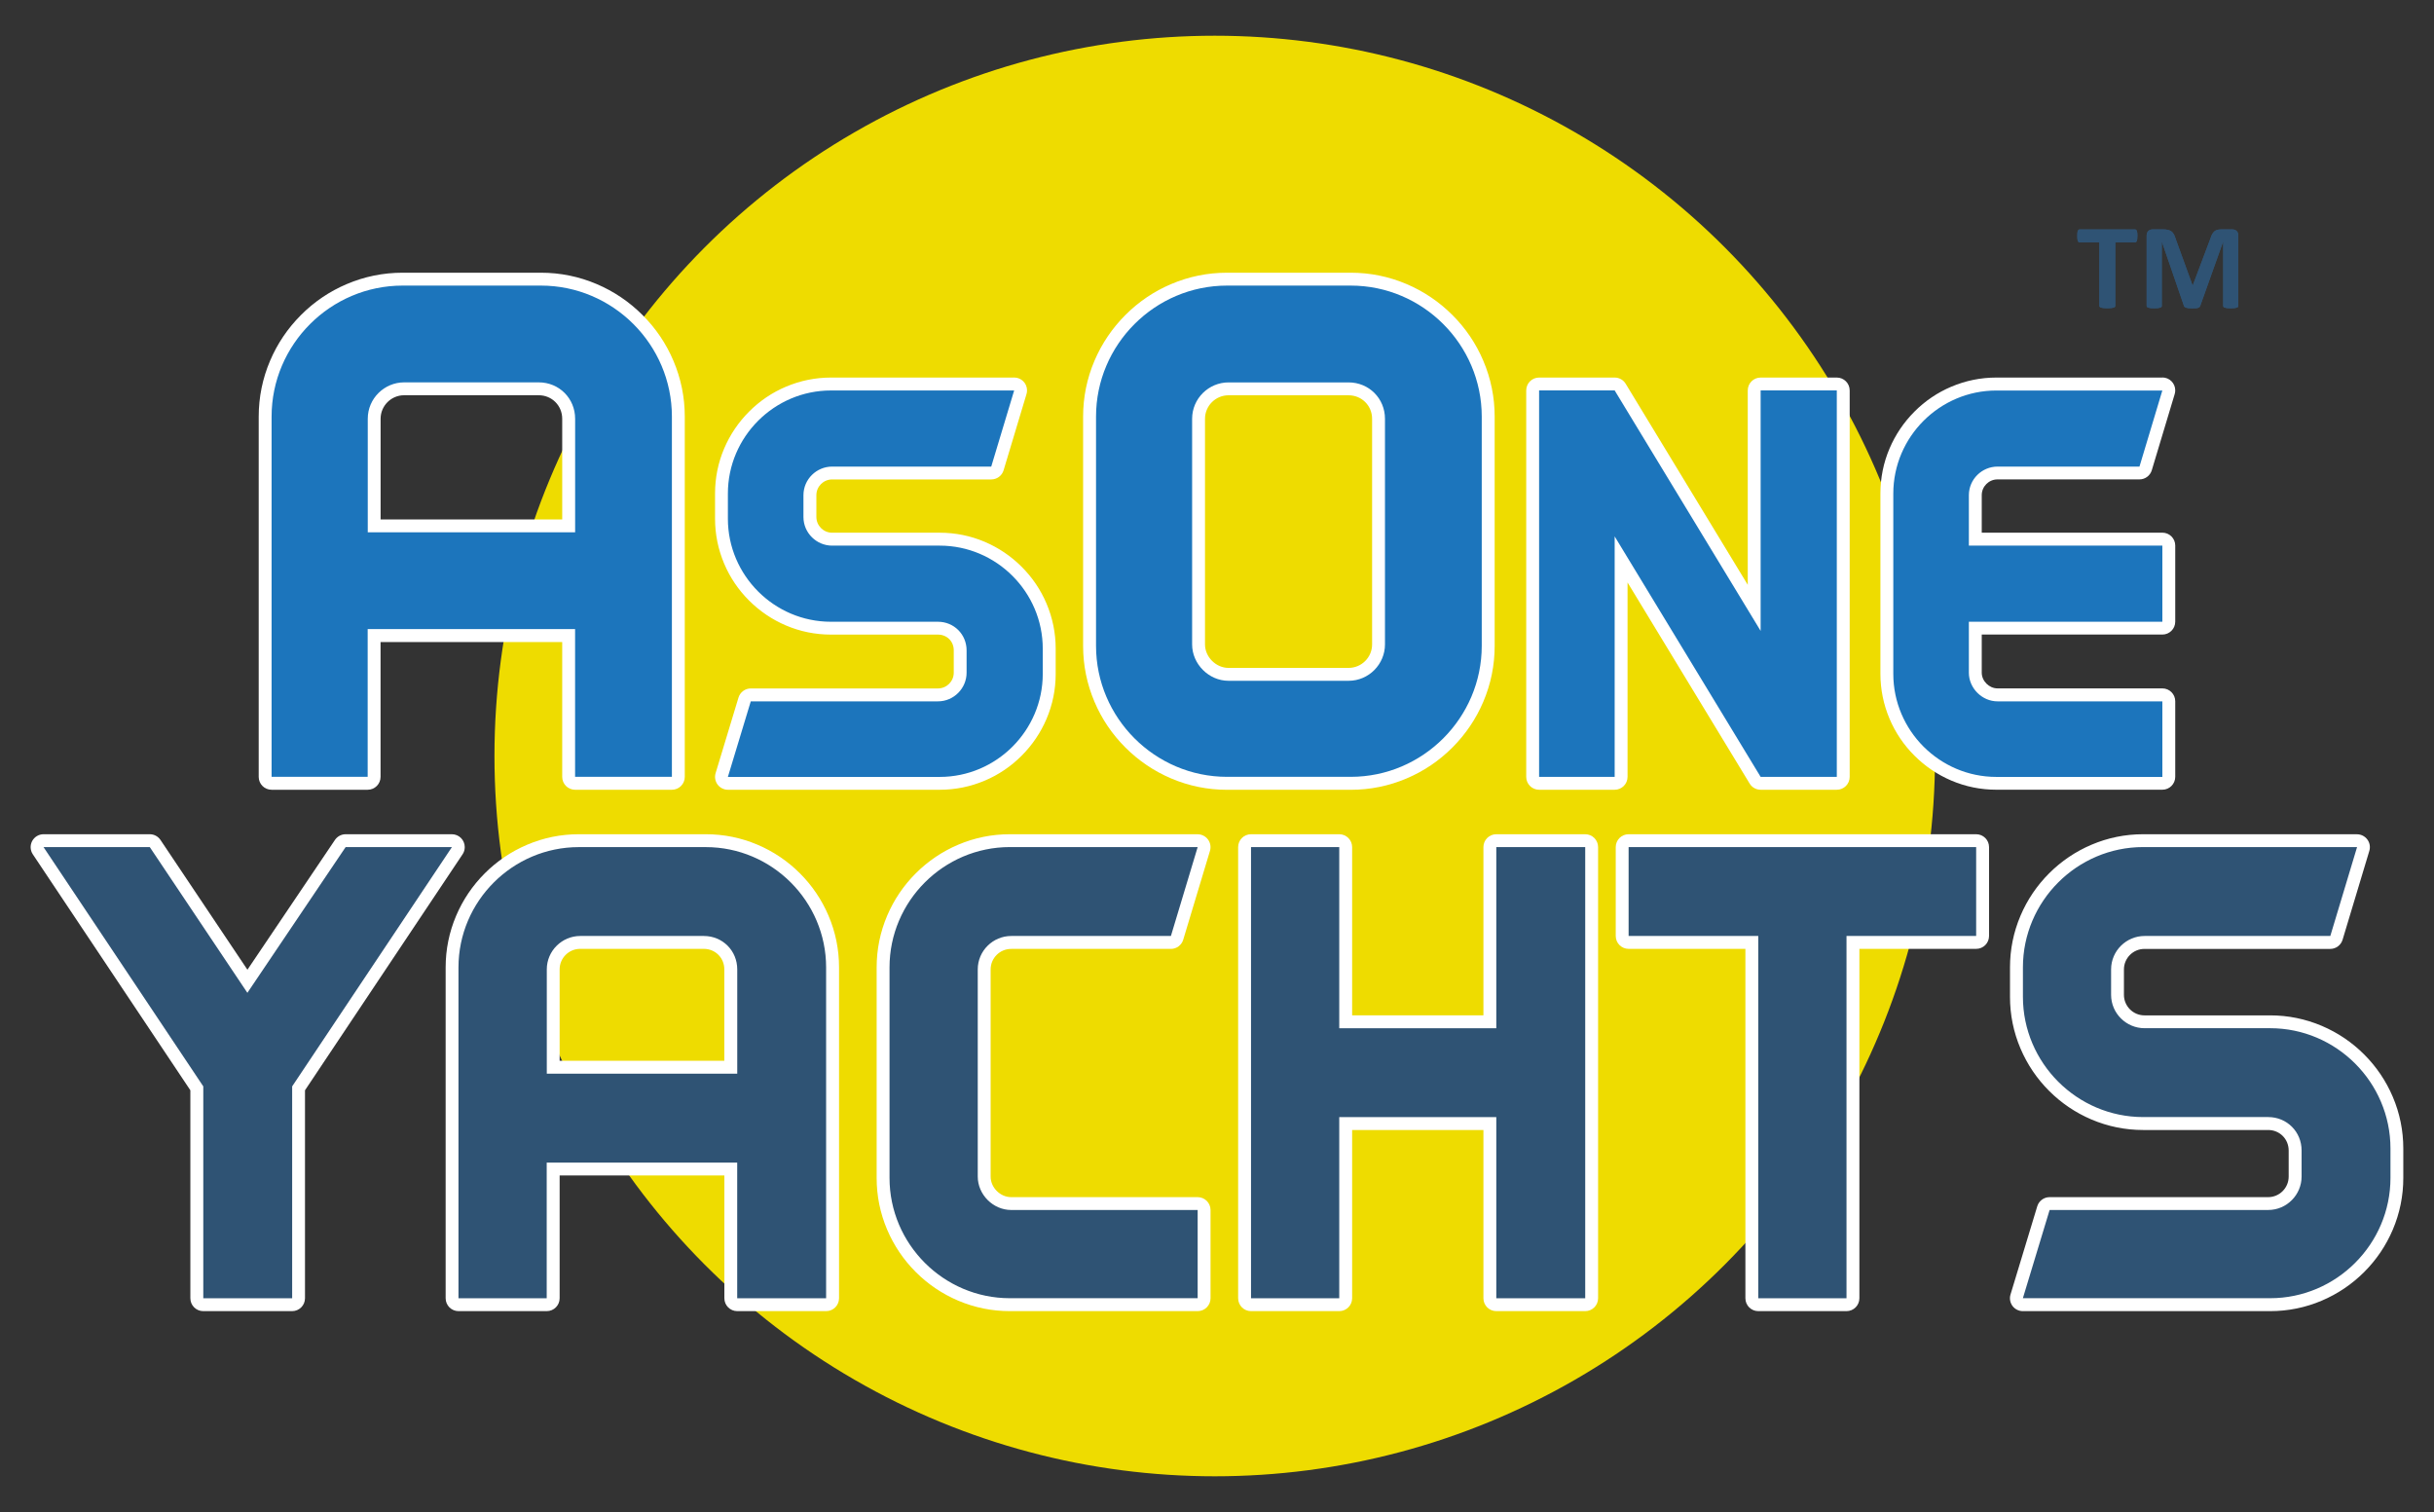
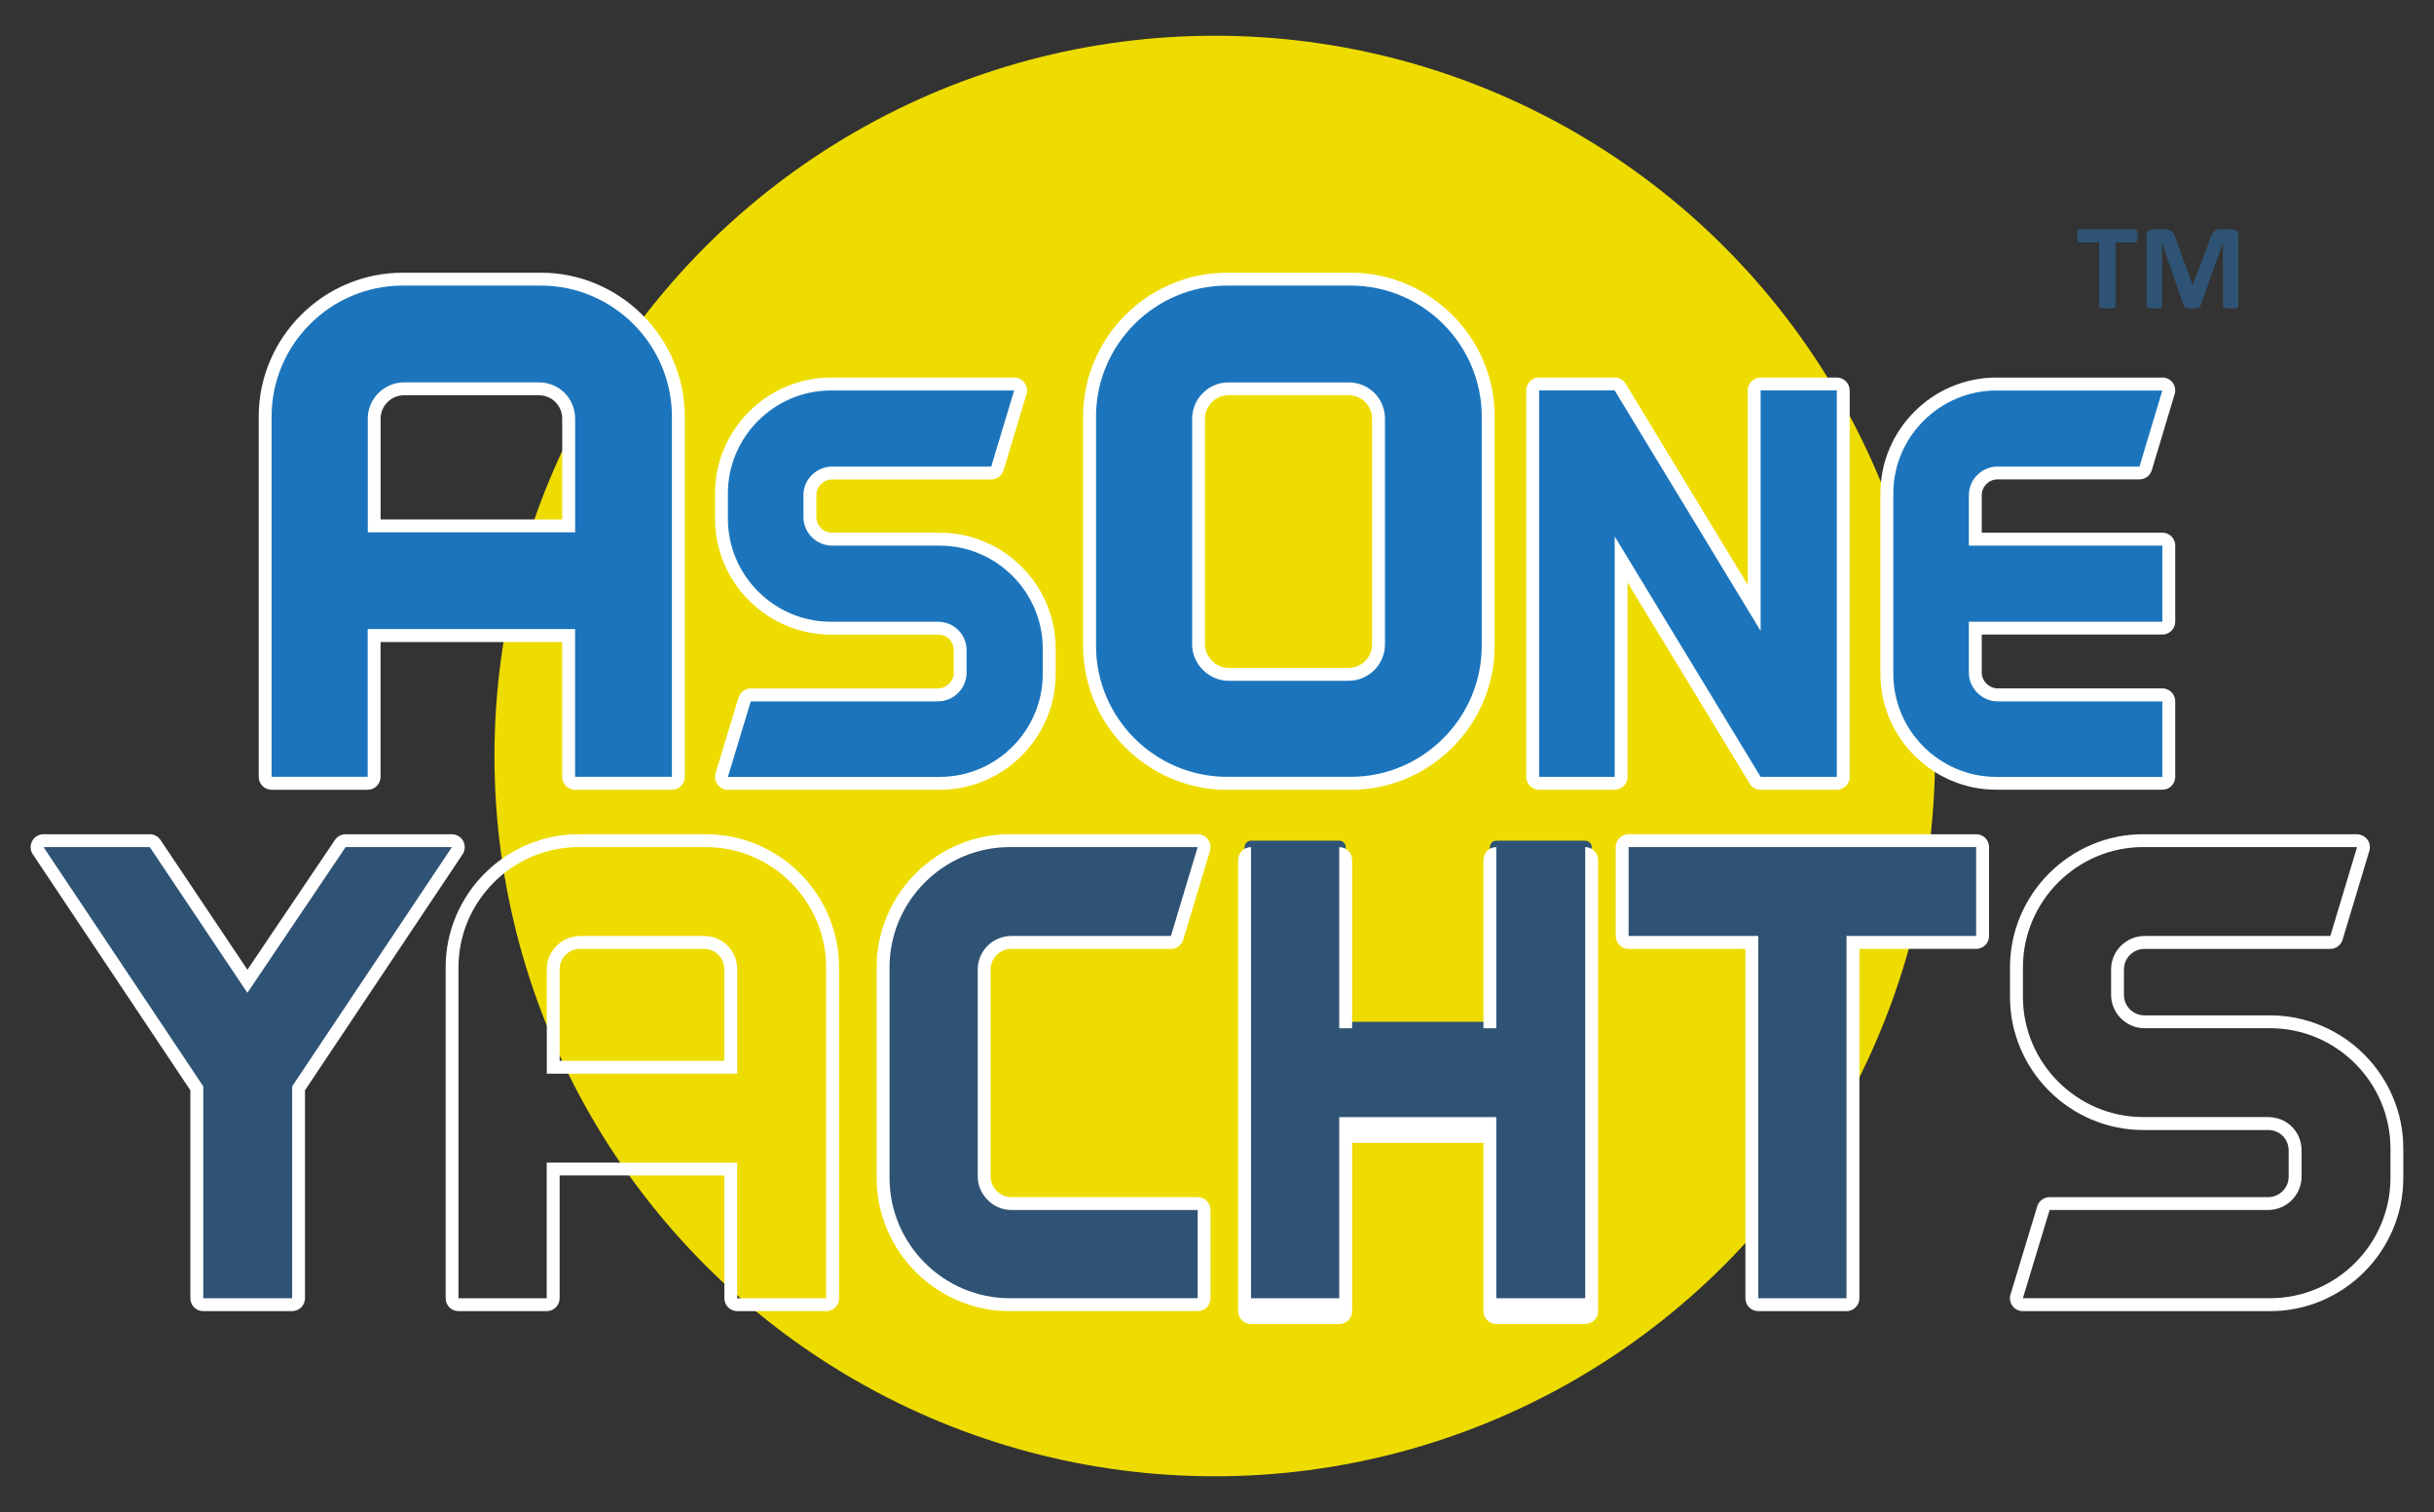
<svg xmlns="http://www.w3.org/2000/svg" id="a" viewBox="0 0 5669.3 3521.9">
  <rect x="0" y="0" width="5669.3" height="3521.9" fill="#333333" stroke="none" />
  <defs>
    <style>      .st0 {        fill: #eedc00;      }      .st1 {        fill: #fff;      }      .st2 {        fill: #2f5374;      }      .st3 {        fill: #1c75bc;      }    </style>
  </defs>
  <circle class="st0" cx="2829.4" cy="1760.9" r="1677.7" />
  <g>
    <path class="st2" d="M473.5,3038.9c-8.3,0-15-6.7-15-15v-489L88.9,1981.4c-3.1-4.6-3.4-10.5-.8-15.4s7.7-7.9,13.2-7.9h247.5c5,0,9.7,2.5,12.5,6.7l214.9,320.8,216.4-320.9c2.8-4.1,7.4-6.6,12.4-6.6h247.5c5.5,0,10.6,3,13.2,7.9s2.3,10.8-.8,15.4l-369.6,553.5v489c0,8.3-6.7,15-15,15h-207Z" />
    <path class="st1" d="M1052.6,1973.1h0M1052.6,1973.1l-372.1,557.3v493.5h-207v-493.5L101.4,1973.1h247.5l227.3,339.4,228.8-339.4h247.5M1052.6,1943.1h-247.5c-10,0-19.3,5-24.9,13.2l-203.9,302.4-202.5-302.3c-5.6-8.3-14.9-13.3-24.9-13.3H101.4c-11.1,0-21.2,6.1-26.5,15.9-5.2,9.8-4.6,21.6,1.5,30.8l367,549.7v484.4c0,16.6,13.4,30,30,30h207c16.6,0,30-13.4,30-30v-484.4l366.8-549.3c3.4-4.8,5.3-10.7,5.3-17.1,0-16.6-13.4-30-30-30h0ZM1052.6,2003.1h0,0Z" />
  </g>
  <g>
-     <path class="st2" d="M1717.2,3038.9c-8.3,0-15-6.7-15-15v-301h-413.7v301c0,8.3-6.7,15-15,15h-205.5c-8.3,0-15-6.7-15-15v-770.6c0-39.7,7.8-78.3,23.3-114.7,14.9-35.1,36.3-66.7,63.4-93.8,27.2-27.1,58.7-48.5,93.8-63.4,36.4-15.5,75-23.3,114.7-23.3h295.8c39.7,0,78.3,7.8,114.7,23.3,35.1,14.9,66.7,36.2,93.8,63.4,27.2,27.1,48.5,58.7,63.4,93.8,15.5,36.4,23.3,75,23.3,114.7v770.6c0,8.3-6.7,15-15,15h-207.1ZM1702.2,2485.8v-227.9c0-35.2-27.6-62.8-62.8-62.8h-288c-34.6,0-62.8,28.2-62.8,62.8v227.9h413.7Z" />
    <path class="st1" d="M1644,1973.1h0,0M1644,1973.1c154.1,0,280.2,126.1,280.2,280.2v770.6h-207.1v-316h-443.7v316h-205.5v-770.6c0-154.1,126.1-280.2,280.2-280.2h295.8M1273.5,2500.8h443.7v-242.9c0-43.6-34.2-77.8-77.8-77.8h-288c-42,0-77.8,34.3-77.8,77.8v242.9M1644,1943.1h-295.8c-41.7,0-82.3,8.2-120.5,24.5-36.9,15.7-70.1,38.1-98.6,66.6-28.5,28.5-50.9,61.7-66.6,98.6-16.3,38.3-24.5,78.8-24.5,120.5v770.6c0,16.6,13.4,30,30,30h205.5c16.6,0,30-13.4,30-30v-286h383.7v286c0,16.6,13.4,30,30,30h207.1c16.6,0,30-13.4,30-30v-770.6c0-41.7-8.2-82.3-24.5-120.5-15.7-36.9-38.1-70.1-66.6-98.6-28.5-28.5-61.7-50.9-98.6-66.6-38.3-16.3-78.8-24.5-120.5-24.5h0ZM1303.5,2470.8v-212.9c0-26.4,21.4-47.8,47.8-47.8h288c26.8,0,47.8,21,47.8,47.8v212.9h-383.7Z" />
  </g>
  <g>
    <path class="st2" d="M2352.1,3038.9c-39.7,0-78.3-7.8-114.7-23.3-35.1-14.9-66.7-36.3-93.8-63.4s-48.5-58.7-63.4-93.8c-15.5-36.4-23.3-75-23.3-114.7v-490.4c0-39.7,7.8-78.3,23.3-114.7,14.9-35.1,36.3-66.7,63.4-93.8,27.2-27.1,58.7-48.5,93.8-63.4,36.4-15.5,75-23.3,114.7-23.3h437.5c4.7,0,9.2,2.2,12,6s3.7,8.7,2.3,13.3l-62.3,207c-1.9,6.3-7.7,10.7-14.4,10.7h-372.1c-16.5,0-32.2,6.5-44.1,18.3-12,11.9-18.7,27.7-18.7,44.6v482.6c0,33.5,29.3,62.8,62.8,62.8h434.4c8.3,0,15,6.7,15,15v205.5c0,8.3-6.7,15-15,15h-437.5Z" />
    <path class="st1" d="M2789.6,1973.1l-62.3,207h-372.1c-42,0-77.8,34.3-77.8,77.8v482.6c0,42,35.8,77.8,77.8,77.8h434.4v205.5h-437.5c-154.1,0-280.2-126.1-280.2-280.2v-490.4c0-154.1,126.1-280.2,280.2-280.2h437.5M2789.6,1943.1h-437.5c-41.7,0-82.3,8.2-120.5,24.5-36.9,15.7-70.1,38.1-98.6,66.6-28.5,28.5-50.9,61.7-66.6,98.6-16.3,38.3-24.5,78.8-24.5,120.5v490.4c0,41.7,8.2,82.3,24.5,120.5,15.7,36.9,38.1,70.1,66.6,98.6,28.5,28.5,61.7,50.9,98.6,66.6,38.3,16.3,78.8,24.5,120.5,24.5h437.5c16.6,0,30-13.4,30-30v-205.5c0-16.6-13.4-30-30-30h-434.4c-25.5,0-47.8-22.3-47.8-47.8v-482.6c0-26.4,21.4-47.8,47.8-47.8h372.1c13.2,0,24.9-8.7,28.7-21.4l62.3-207c2.7-9.1,1-18.9-4.7-26.5-5.7-7.6-14.6-12.1-24.1-12.1h0ZM2789.6,2003.1h0,0Z" />
  </g>
  <g>
    <path class="st2" d="M3485.3,3038.9c-8.3,0-15-6.7-15-15v-406.9h-335.8v406.9c0,8.3-6.7,15-15,15h-205.5c-8.3,0-15-6.7-15-15v-1050.8c0-8.3,6.7-15,15-15h205.5c8.3,0,15,6.7,15,15v406.9h335.8v-406.9c0-8.3,6.7-15,15-15h207.1c8.3,0,15,6.7,15,15v1050.8c0,8.3-6.7,15-15,15h-207.1Z" />
-     <path class="st1" d="M3692.3,1973.1v1050.8h-207.1v-421.9h-365.8v421.9h-205.5v-1050.8h205.5v421.9h365.8v-421.9h207.1M3692.3,1943.1h-207.1c-16.6,0-30,13.4-30,30v391.9h-305.8v-391.9c0-16.6-13.4-30-30-30h-205.5c-16.6,0-30,13.4-30,30v1050.8c0,16.6,13.4,30,30,30h205.5c16.6,0,30-13.4,30-30v-391.9h305.8v391.9c0,16.6,13.4,30,30,30h207.1c16.6,0,30-13.4,30-30v-1050.8c0-16.6-13.4-30-30-30h0Z" />
+     <path class="st1" d="M3692.3,1973.1v1050.8h-207.1v-421.9h-365.8v421.9h-205.5v-1050.8h205.5v421.9h365.8v-421.9h207.1h-207.1c-16.6,0-30,13.4-30,30v391.9h-305.8v-391.9c0-16.6-13.4-30-30-30h-205.5c-16.6,0-30,13.4-30,30v1050.8c0,16.6,13.4,30,30,30h205.5c16.6,0,30-13.4,30-30v-391.9h305.8v391.9c0,16.6,13.4,30,30,30h207.1c16.6,0,30-13.4,30-30v-1050.8c0-16.6-13.4-30-30-30h0Z" />
  </g>
  <g>
    <path class="st2" d="M4095.4,3038.9c-8.3,0-15-6.7-15-15v-828.8h-287c-8.3,0-15-6.7-15-15v-207c0-8.3,6.7-15,15-15h809.5c8.3,0,15,6.7,15,15v207c0,8.3-6.7,15-15,15h-287v828.8c0,8.3-6.7,15-15,15h-205.5Z" />
    <path class="st1" d="M4602.9,1973.1v207h-302v843.8h-205.5v-843.8h-302v-207h809.5M4602.9,1943.1h-809.5c-16.6,0-30,13.4-30,30v207c0,16.6,13.4,30,30,30h272v813.8c0,16.6,13.4,30,30,30h205.5c16.6,0,30-13.4,30-30v-813.8h272c16.6,0,30-13.4,30-30v-207c0-16.6-13.4-30-30-30h0Z" />
  </g>
  <g>
-     <path class="st2" d="M4711.7,3038.8c-4.7,0-9.2-2.2-12-6.1-2.8-3.8-3.7-8.7-2.3-13.3l62.3-205.5c1.9-6.3,7.7-10.7,14.4-10.7h509.1c34.7,0,62.8-28.2,62.8-62.8v-60.8c0-35.2-27.6-62.8-62.8-62.8h-291.1c-39.7,0-78.3-7.8-114.7-23.3-35.1-14.9-66.7-36.3-93.8-63.4-27.2-27.2-48.5-58.7-63.4-93.8-15.5-36.4-23.3-75-23.3-114.7v-68.5c0-39.7,7.8-78.3,23.3-114.7,14.9-35.1,36.3-66.7,63.4-93.8,27.2-27.1,58.7-48.5,93.8-63.4,36.4-15.5,75-23.3,114.7-23.3h498.2c4.7,0,9.2,2.2,12,6s3.7,8.7,2.3,13.3l-62.3,207c-1.9,6.3-7.7,10.7-14.4,10.7h-432.8c-34.6,0-62.8,28.2-62.8,62.8v59.2c0,34.7,28.2,62.8,62.8,62.8,0,0,292.6,0,292.7,0,39.7,0,78.3,7.8,114.7,23.3,35.1,14.9,66.7,36.3,93.8,63.4,27.2,27.2,48.5,58.7,63.4,93.8,15.5,36.4,23.3,75,23.3,114.7v68.5c0,39.7-7.8,78.3-23.3,114.7-14.9,35.1-36.3,66.7-63.4,93.8s-58.7,48.5-93.8,63.4c-36.4,15.5-75,23.3-114.7,23.3h-576Z" />
    <path class="st1" d="M5490.1,1973.1l-62.3,207h-432.8c-42,0-77.8,34.3-77.8,77.8v59.2c0,43.6,35.8,77.8,77.8,77.8h292.7,0c154.1,0,280.2,126.1,280.2,280.2v68.5c0,154.1-126.1,280.2-280.2,280.2h-576l62.3-205.5h509.1c43.6,0,77.8-35.8,77.8-77.8v-60.8c0-43.6-34.2-77.8-77.8-77.8h-291.1c-154.1,0-280.2-126.1-280.2-280.2v-68.5c0-154.1,126.1-280.2,280.2-280.2h498.2M5490.1,1943.1h-498.2c-41.7,0-82.3,8.2-120.5,24.5-36.9,15.7-70.1,38.1-98.6,66.6-28.5,28.5-50.9,61.7-66.6,98.6-16.3,38.3-24.5,78.8-24.5,120.5v68.5c0,41.7,8.2,82.3,24.5,120.5,15.7,36.9,38.1,70.1,66.6,98.6,28.5,28.5,61.7,50.9,98.6,66.6,38.3,16.3,78.8,24.5,120.5,24.5h291.1c26.8,0,47.8,21,47.8,47.8v60.8c0,26.4-21.5,47.8-47.8,47.8h-509.1c-13.2,0-24.9,8.7-28.7,21.3l-62.3,205.5c-2.8,9.1-1,18.9,4.6,26.6,5.7,7.6,14.6,12.1,24.1,12.1h576c41.7,0,82.3-8.2,120.5-24.5,36.9-15.7,70.1-38.1,98.6-66.6,28.5-28.5,50.9-61.7,66.6-98.6,16.3-38.3,24.5-78.8,24.5-120.5v-68.5c0-41.7-8.2-82.3-24.5-120.5-15.7-36.9-38.1-70.1-66.6-98.6-28.5-28.5-61.7-50.9-98.6-66.6-38.3-16.3-78.8-24.5-120.5-24.5s-.2,0-.3,0h-292.4c-26.4,0-47.8-21.5-47.8-47.8v-59.2c0-26.4,21.4-47.8,47.8-47.8h432.8c13.2,0,24.9-8.7,28.7-21.4l62.3-207c2.7-9.1,1-18.9-4.7-26.5-5.7-7.6-14.6-12.1-24.1-12.1h0ZM5490.1,2003.1h0,0Z" />
  </g>
  <g>
    <path class="st3" d="M1339.6,1824.5c-8.3,0-15-6.7-15-15v-329.1h-453.1v329.1c0,8.3-6.7,15-15,15h-223.8c-8.3,0-15-6.7-15-15v-839.1c0-43,8.5-84.9,25.3-124.3,16.2-38.1,39.3-72.3,68.8-101.8,29.4-29.4,63.7-52.6,101.8-68.8,39.5-16.8,81.3-25.3,124.3-25.3h322.1c43,0,84.9,8.5,124.3,25.3,38.1,16.2,72.3,39.3,101.8,68.8,29.4,29.4,52.6,63.7,68.8,101.8,16.8,39.5,25.3,81.3,25.3,124.3v839.1c0,8.3-6.7,15-15,15h-225.5ZM1324.6,1224.9v-249.5c0-39.1-30.6-69.8-69.7-69.8h-313.6c-38.5,0-69.7,31.3-69.7,69.8v249.5h453.1Z" />
    <path class="st1" d="M1259.9,665.2h0c167.8,0,305.1,137.3,305.1,305.1v839.1h-225.5v-344.1h-483.1v344.1h-223.8v-839.1c0-167.8,137.3-305.1,305.1-305.1h322.1M856.5,1239.9h483.1v-264.5c0-47.5-37.3-84.8-84.7-84.8h-313.6c-45.8,0-84.7,37.3-84.7,84.8v264.5M1259.9,635.2h-322.1c-45.1,0-88.9,8.9-130.2,26.5-39.9,16.9-75.7,41.1-106.5,72-30.8,30.8-55,66.6-72,106.5-17.6,41.3-26.5,85.1-26.5,130.2v839.1c0,16.6,13.4,30,30,30h223.8c16.6,0,30-13.4,30-30v-314.1h423.1v314.1c0,16.6,13.4,30,30,30h225.5c16.6,0,30-13.4,30-30v-839.1c0-45.1-8.9-88.9-26.5-130.2-16.9-39.9-41.1-75.7-72-106.5-30.8-30.8-66.6-55-106.5-72-41.3-17.6-85.1-26.5-130.2-26.5h0ZM886.5,1209.9v-234.5c0-30.2,24.6-54.8,54.7-54.8h313.6c30.7,0,54.7,24.1,54.7,54.8v234.5h-423.1Z" />
  </g>
  <g>
    <path class="st3" d="M1695.4,1824.5c-4.7,0-9.2-2.2-12-6.1-2.8-3.8-3.7-8.7-2.3-13.3l53.3-176c1.9-6.3,7.7-10.7,14.4-10.7h436c28.5,0,51.7-23.2,51.7-51.7v-52c0-29-22.7-51.7-51.7-51.7h-249.3c-67.9,0-131.8-26.6-180.1-74.9-48.3-48.3-74.9-112.3-74.9-180.1v-58.7c0-67.9,26.6-131.8,74.9-180.1,48.3-48.3,112.3-74.9,180.1-74.9h426.7c4.7,0,9.2,2.2,12,6.1,2.8,3.8,3.7,8.7,2.3,13.3l-53.4,177.4c-1.9,6.3-7.7,10.7-14.4,10.7h-370.7c-28.5,0-51.7,23.2-51.7,51.7v50.7c0,28.5,23.2,51.7,51.7,51.7h250.7c67.9,0,131.8,26.6,180.1,74.9,48.3,48.3,74.9,112.3,74.9,180.1v58.7c0,67.9-26.6,131.8-74.9,180.1s-112.3,74.9-180.1,74.9h-493.4Z" />
    <path class="st1" d="M2362.2,909.4h0M2362.2,909.4l-53.4,177.4h-370.7c-36,0-66.7,29.3-66.7,66.7v50.7c0,37.3,30.7,66.7,66.7,66.7h250.7c132,0,240,108,240,240v58.7h0c0,132-108,240-240,240h-493.4l53.3-176h436c37.3,0,66.7-30.7,66.7-66.7v-52c0-37.3-29.4-66.7-66.7-66.7h-249.3c-132,0-240-108-240-240v-58.7c0-132,108-240,240-240h426.7M2362.2,879.4h-426.7c-36.3,0-71.6,7.2-104.9,21.3-32.1,13.6-61,33.1-85.8,58-24.8,24.8-44.3,53.7-58,85.8-14.2,33.3-21.3,68.6-21.3,104.9v58.7c0,36.3,7.2,71.6,21.3,104.9,13.6,32.1,33.1,61,58,85.8,24.8,24.8,53.7,44.3,85.8,58,33.3,14.2,68.6,21.3,104.9,21.3h249.3c20.9,0,36.7,15.8,36.7,36.7v52c0,20.2-16.5,36.7-36.7,36.7h-436c-13.2,0-24.9,8.7-28.7,21.3l-53.3,176c-2.8,9.1-1,18.9,4.6,26.6,5.7,7.6,14.6,12.1,24.1,12.1h493.4c36.3,0,71.6-7.2,104.9-21.3,32.1-13.6,61-33.1,85.8-58,24.8-24.8,44.3-53.7,58-85.8,14.2-33.3,21.3-68.6,21.3-104.9v-58.7c0-36.3-7.2-71.6-21.3-104.9-13.6-32.1-33.1-61-58-85.8-24.8-24.8-53.7-44.3-85.8-58-33.3-14.2-68.6-21.3-104.9-21.3h-250.7c-20.2,0-36.7-16.5-36.7-36.7v-50.7c0-20.2,16.5-36.7,36.7-36.7h370.7c13.2,0,24.9-8.7,28.7-21.4l53.1-176.6c1-3,1.5-6.1,1.5-9.4,0-16.6-13.4-30-30-30h0ZM2362.2,939.4h0,0Z" />
  </g>
  <g>
    <path class="st3" d="M2858,1824.5c-43,0-84.9-8.5-124.3-25.3-38.1-16.2-72.3-39.3-101.8-68.8-29.4-29.4-52.6-63.7-68.8-101.8-16.8-39.5-25.3-81.3-25.3-124.3v-534c0-43,8.5-84.9,25.3-124.3,16.2-38.1,39.3-72.3,68.8-101.8,29.4-29.4,63.7-52.6,101.8-68.8,39.5-16.8,81.3-25.3,124.3-25.3h288.2c43,0,84.9,8.5,124.3,25.3,38.1,16.2,72.3,39.3,101.8,68.8,29.4,29.4,52.6,63.7,68.8,101.8,16.8,39.5,25.3,81.3,25.3,124.3v534c0,43-8.5,84.9-25.3,124.3-16.2,38.1-39.3,72.3-68.8,101.8-29.4,29.4-63.7,52.6-101.8,68.8-39.5,16.8-81.3,25.3-124.3,25.3h-288.2ZM2861.4,905.7c-38.5,0-69.7,31.3-69.7,69.8v525.5c0,37.8,31.9,69.7,69.7,69.7h279.7c38.5,0,69.8-31.3,69.8-69.7v-525.5c0-39.1-30.6-69.8-69.8-69.8h-279.7Z" />
    <path class="st1" d="M3146.2,665.2c167.8,0,305.1,137.3,305.1,305.1v534c0,167.8-137.3,305.1-305.1,305.1h-288.2c-167.8,0-305.1-137.3-305.1-305.1v-534c0-167.8,137.3-305.1,305.1-305.1h288.2M2861.4,1585.7h279.7c47.5,0,84.8-39,84.8-84.7v-525.5c0-47.5-37.3-84.8-84.8-84.8h-279.7c-45.8,0-84.7,37.3-84.7,84.8v525.5c0,45.8,39,84.7,84.7,84.7M3146.2,635.2h-288.2c-45.1,0-88.9,8.9-130.2,26.5-39.9,16.9-75.7,41.1-106.5,72s-55,66.6-72,106.5c-17.6,41.3-26.5,85.1-26.5,130.2v534c0,45.1,8.9,88.9,26.5,130.2,16.9,39.9,41.1,75.7,72,106.5,30.8,30.8,66.6,55,106.5,72,41.3,17.6,85.1,26.5,130.2,26.5h288.2c45.1,0,88.9-8.9,130.2-26.5,39.9-16.9,75.7-41.1,106.5-72,30.8-30.8,55-66.6,72-106.5,17.6-41.3,26.5-85.1,26.5-130.2v-534c0-45.1-8.9-88.9-26.5-130.2-16.9-39.9-41.1-75.7-72-106.5-30.8-30.8-66.6-55-106.5-72-41.3-17.6-85.1-26.5-130.2-26.5h0ZM2861.4,1555.7c-29.2,0-54.7-25.6-54.7-54.7v-525.5c0-30.2,24.6-54.8,54.7-54.8h279.7c30.7,0,54.8,24.1,54.8,54.8v525.5c0,30.2-24.6,54.7-54.8,54.7h-279.7Z" />
  </g>
  <g>
    <path class="st3" d="M4101,1824.5c-5.2,0-10.1-2.7-12.8-7.2l-312.2-514.2v506.4c0,8.3-6.7,15-15,15h-176c-8.3,0-15-6.7-15-15v-900.1c0-8.3,6.7-15,15-15h176c5.2,0,10.1,2.7,12.8,7.2l312.2,514.2v-506.4c0-8.3,6.7-15,15-15h177.4c8.3,0,15,6.7,15,15v900.1c0,8.3-6.7,15-15,15h-177.4Z" />
    <path class="st1" d="M3760.9,909.4l340,560.1v-560.1h177.4v900.1h-177.4l-340-560.1v560.1h-176v-900.1h176M3760.9,879.4h-176c-16.6,0-30,13.4-30,30v900.1c0,16.6,13.4,30,30,30h176c16.6,0,30-13.4,30-30v-452.8l284.4,468.4c5.4,9,15.2,14.4,25.6,14.4h177.4c16.6,0,30-13.4,30-30v-900.1c0-16.6-13.4-30-30-30h-177.4c-16.6,0-30,13.4-30,30v452.8l-284.4-468.4c-5.4-9-15.2-14.4-25.6-14.4h0Z" />
  </g>
  <g>
    <path class="st3" d="M4649.9,1824.5c-67.9,0-131.8-26.6-180.1-74.9-48.3-48.3-74.9-112.3-74.9-180.1v-420c0-67.9,26.6-131.8,74.9-180.1s112.3-74.9,180.1-74.9h386.7c4.7,0,9.2,2.2,12,6s3.7,8.7,2.3,13.3l-53.3,177.4c-1.9,6.3-7.7,10.7-14.4,10.7h-330.7c-28.5,0-51.7,23.2-51.7,51.7v102.4h435.7c8.3,0,15,6.7,15,15v177.3c0,8.3-6.7,15-15,15h-435.7v103.7c0,27.5,24.2,51.7,51.7,51.7h384c8.3,0,15,6.7,15,15v176c0,8.3-6.7,15-15,15h-386.7Z" />
    <path class="st1" d="M5036.6,909.4h0M5036.6,909.4l-53.3,177.4h-330.7c-36,0-66.7,29.3-66.7,66.7v117.4h450.7v177.3h-450.7v118.7c0,36,30.7,66.7,66.7,66.7h384v176h-386.7c-132,0-240-108-240-240v-420c0-132,108-240,240-240h386.7M5036.6,879.4h-386.7c-36.3,0-71.6,7.2-104.9,21.3-32.1,13.6-61,33.1-85.8,58-24.8,24.8-44.3,53.7-58,85.8-14.2,33.3-21.3,68.6-21.3,104.9v420c0,36.3,7.2,71.6,21.3,104.9,13.6,32.1,33.1,61,58,85.8,24.8,24.8,53.7,44.3,85.8,58,33.3,14.2,68.6,21.3,104.9,21.3h386.7c16.6,0,30-13.4,30-30v-176c0-16.6-13.4-30-30-30h-384c-19.5,0-36.7-17.1-36.7-36.7v-88.7h420.7c16.6,0,30-13.4,30-30v-177.3c0-16.6-13.4-30-30-30h-420.7v-87.4c0-20.2,16.5-36.7,36.7-36.7h330.7c13.2,0,24.9-8.7,28.7-21.4l53.1-176.6c1-3,1.5-6.1,1.5-9.4,0-16.6-13.4-30-30-30h0ZM5036.6,939.4h0,0Z" />
  </g>
  <path class="st2" d="M4978.4,549.6c0,2.7-.1,5.1-.3,7-.3,1.9-.6,3.5-1.1,4.6-.5,1.2-1.1,2.1-1.8,2.6-.7.6-1.5.8-2.3.8h-45.9v147.6c0,.9-.3,1.8-.9,2.5-.6.8-1.6,1.4-3,1.8s-3.3.8-5.7,1.1c-2.4.3-5.4.4-9,.4s-6.6-.1-9-.4c-2.4-.3-4.3-.7-5.7-1.1s-2.4-1.1-3-1.8c-.6-.8-.9-1.6-.9-2.5v-147.6h-45.9c-.9,0-1.8-.3-2.4-.8-.7-.6-1.2-1.4-1.7-2.6-.5-1.2-.8-2.7-1.1-4.6-.2-2-.3-4.3-.3-7s.1-5.2.3-7.2c.3-2,.6-3.6,1.1-4.7.5-1.2,1-2,1.7-2.5.7-.5,1.5-.8,2.4-.8h129.1c.8,0,1.6.3,2.3.8.7.5,1.3,1.4,1.8,2.5.5,1.2.8,2.7,1.1,4.7.2,2,.3,4.4.3,7.2h0Z" />
  <path class="st2" d="M5213.5,712.3c0,.9-.3,1.8-.8,2.5-.5.8-1.5,1.4-2.8,1.8-1.4.5-3.2.8-5.5,1.1s-5.2.4-8.6.4-6.2-.1-8.5-.4-4-.7-5.4-1.1-2.3-1.1-2.8-1.8-.8-1.6-.8-2.5v-149h-.3l-53.1,148.9c-.4,1.2-1,2.2-1.8,3-.8.8-2,1.4-3.5,1.9-1.5.5-3.3.8-5.6.9-2.3.2-5,.2-8.2.2s-5.9-.1-8.2-.3c-2.3-.3-4.1-.6-5.6-1.1-1.4-.5-2.6-1.2-3.5-1.9s-1.4-1.6-1.7-2.7l-51.2-148.9h-.3v149c0,.9-.3,1.8-.8,2.5-.5.8-1.5,1.4-2.9,1.8-1.4.5-3.2.8-5.4,1.1-2.2.3-5.1.4-8.6.4s-6.2-.1-8.5-.4-4.1-.7-5.5-1.1c-1.4-.5-2.3-1.1-2.8-1.8-.5-.8-.8-1.6-.8-2.5v-163.2c0-4.8,1.3-8.5,3.8-11,2.5-2.5,5.9-3.8,10.2-3.8h24.3c4.3,0,8.1.3,11.2,1.1,3.1.7,5.8,1.9,8.1,3.5,2.3,1.7,4.2,3.8,5.7,6.5,1.5,2.7,2.8,6,4,10l39.6,109.1h.6l41-108.8c1.2-4,2.6-7.3,4-10,1.5-2.7,3.2-5,5.1-6.7,2-1.7,4.2-2.9,6.9-3.6,2.6-.7,5.7-1.1,9.2-1.1h25.1c2.5,0,4.7.3,6.6,1,1.8.7,3.3,1.6,4.5,2.9,1.2,1.2,2.1,2.8,2.7,4.6.6,1.9.9,4,.9,6.3v163.2h0Z" />
  <path class="st2" d="M4978.4,549.6c0,2.7-.1,5.1-.3,7-.3,1.9-.6,3.5-1.1,4.6-.5,1.2-1.1,2.1-1.8,2.6-.7.6-1.5.8-2.3.8h-45.9v147.6c0,.9-.3,1.8-.9,2.5-.6.8-1.6,1.4-3,1.8s-3.3.8-5.7,1.1c-2.4.3-5.4.4-9,.4s-6.6-.1-9-.4c-2.4-.3-4.3-.7-5.7-1.1s-2.4-1.1-3-1.8c-.6-.8-.9-1.6-.9-2.5v-147.6h-45.9c-.9,0-1.8-.3-2.4-.8-.7-.6-1.2-1.4-1.7-2.6-.5-1.2-.8-2.7-1.1-4.6-.2-2-.3-4.3-.3-7s.1-5.2.3-7.2c.3-2,.6-3.6,1.1-4.7.5-1.2,1-2,1.7-2.5.7-.5,1.5-.8,2.4-.8h129.1c.8,0,1.6.3,2.3.8.7.5,1.3,1.4,1.8,2.5.5,1.2.8,2.7,1.1,4.7.2,2,.3,4.4.3,7.2h0Z" />
  <path class="st2" d="M5213.5,712.3c0,.9-.3,1.8-.8,2.5-.5.8-1.5,1.4-2.8,1.8-1.4.5-3.2.8-5.5,1.1s-5.2.4-8.6.4-6.2-.1-8.5-.4-4-.7-5.4-1.1-2.3-1.1-2.8-1.8-.8-1.6-.8-2.5v-149h-.3l-53.1,148.9c-.4,1.2-1,2.2-1.8,3-.8.8-2,1.4-3.5,1.9-1.5.5-3.3.8-5.6.9-2.3.2-5,.2-8.2.2s-5.9-.1-8.2-.3c-2.3-.3-4.1-.6-5.6-1.1-1.4-.5-2.6-1.2-3.5-1.9s-1.4-1.6-1.7-2.7l-51.2-148.9h-.3v149c0,.9-.3,1.8-.8,2.5-.5.8-1.5,1.4-2.9,1.8-1.4.5-3.2.8-5.4,1.1-2.2.3-5.1.4-8.6.4s-6.2-.1-8.5-.4-4.1-.7-5.5-1.1c-1.4-.5-2.3-1.1-2.8-1.8-.5-.8-.8-1.6-.8-2.5v-163.2c0-4.8,1.3-8.5,3.8-11,2.5-2.5,5.9-3.8,10.2-3.8h24.3c4.3,0,8.1.3,11.2,1.1,3.1.7,5.8,1.9,8.1,3.5,2.3,1.7,4.2,3.8,5.7,6.5,1.5,2.7,2.8,6,4,10l39.6,109.1h.6l41-108.8c1.2-4,2.6-7.3,4-10,1.5-2.7,3.2-5,5.1-6.7,2-1.7,4.2-2.9,6.9-3.6,2.6-.7,5.7-1.1,9.2-1.1h25.1c2.5,0,4.7.3,6.6,1,1.8.7,3.3,1.6,4.5,2.9,1.2,1.2,2.1,2.8,2.7,4.6.6,1.9.9,4,.9,6.3v163.2h0Z" />
</svg>